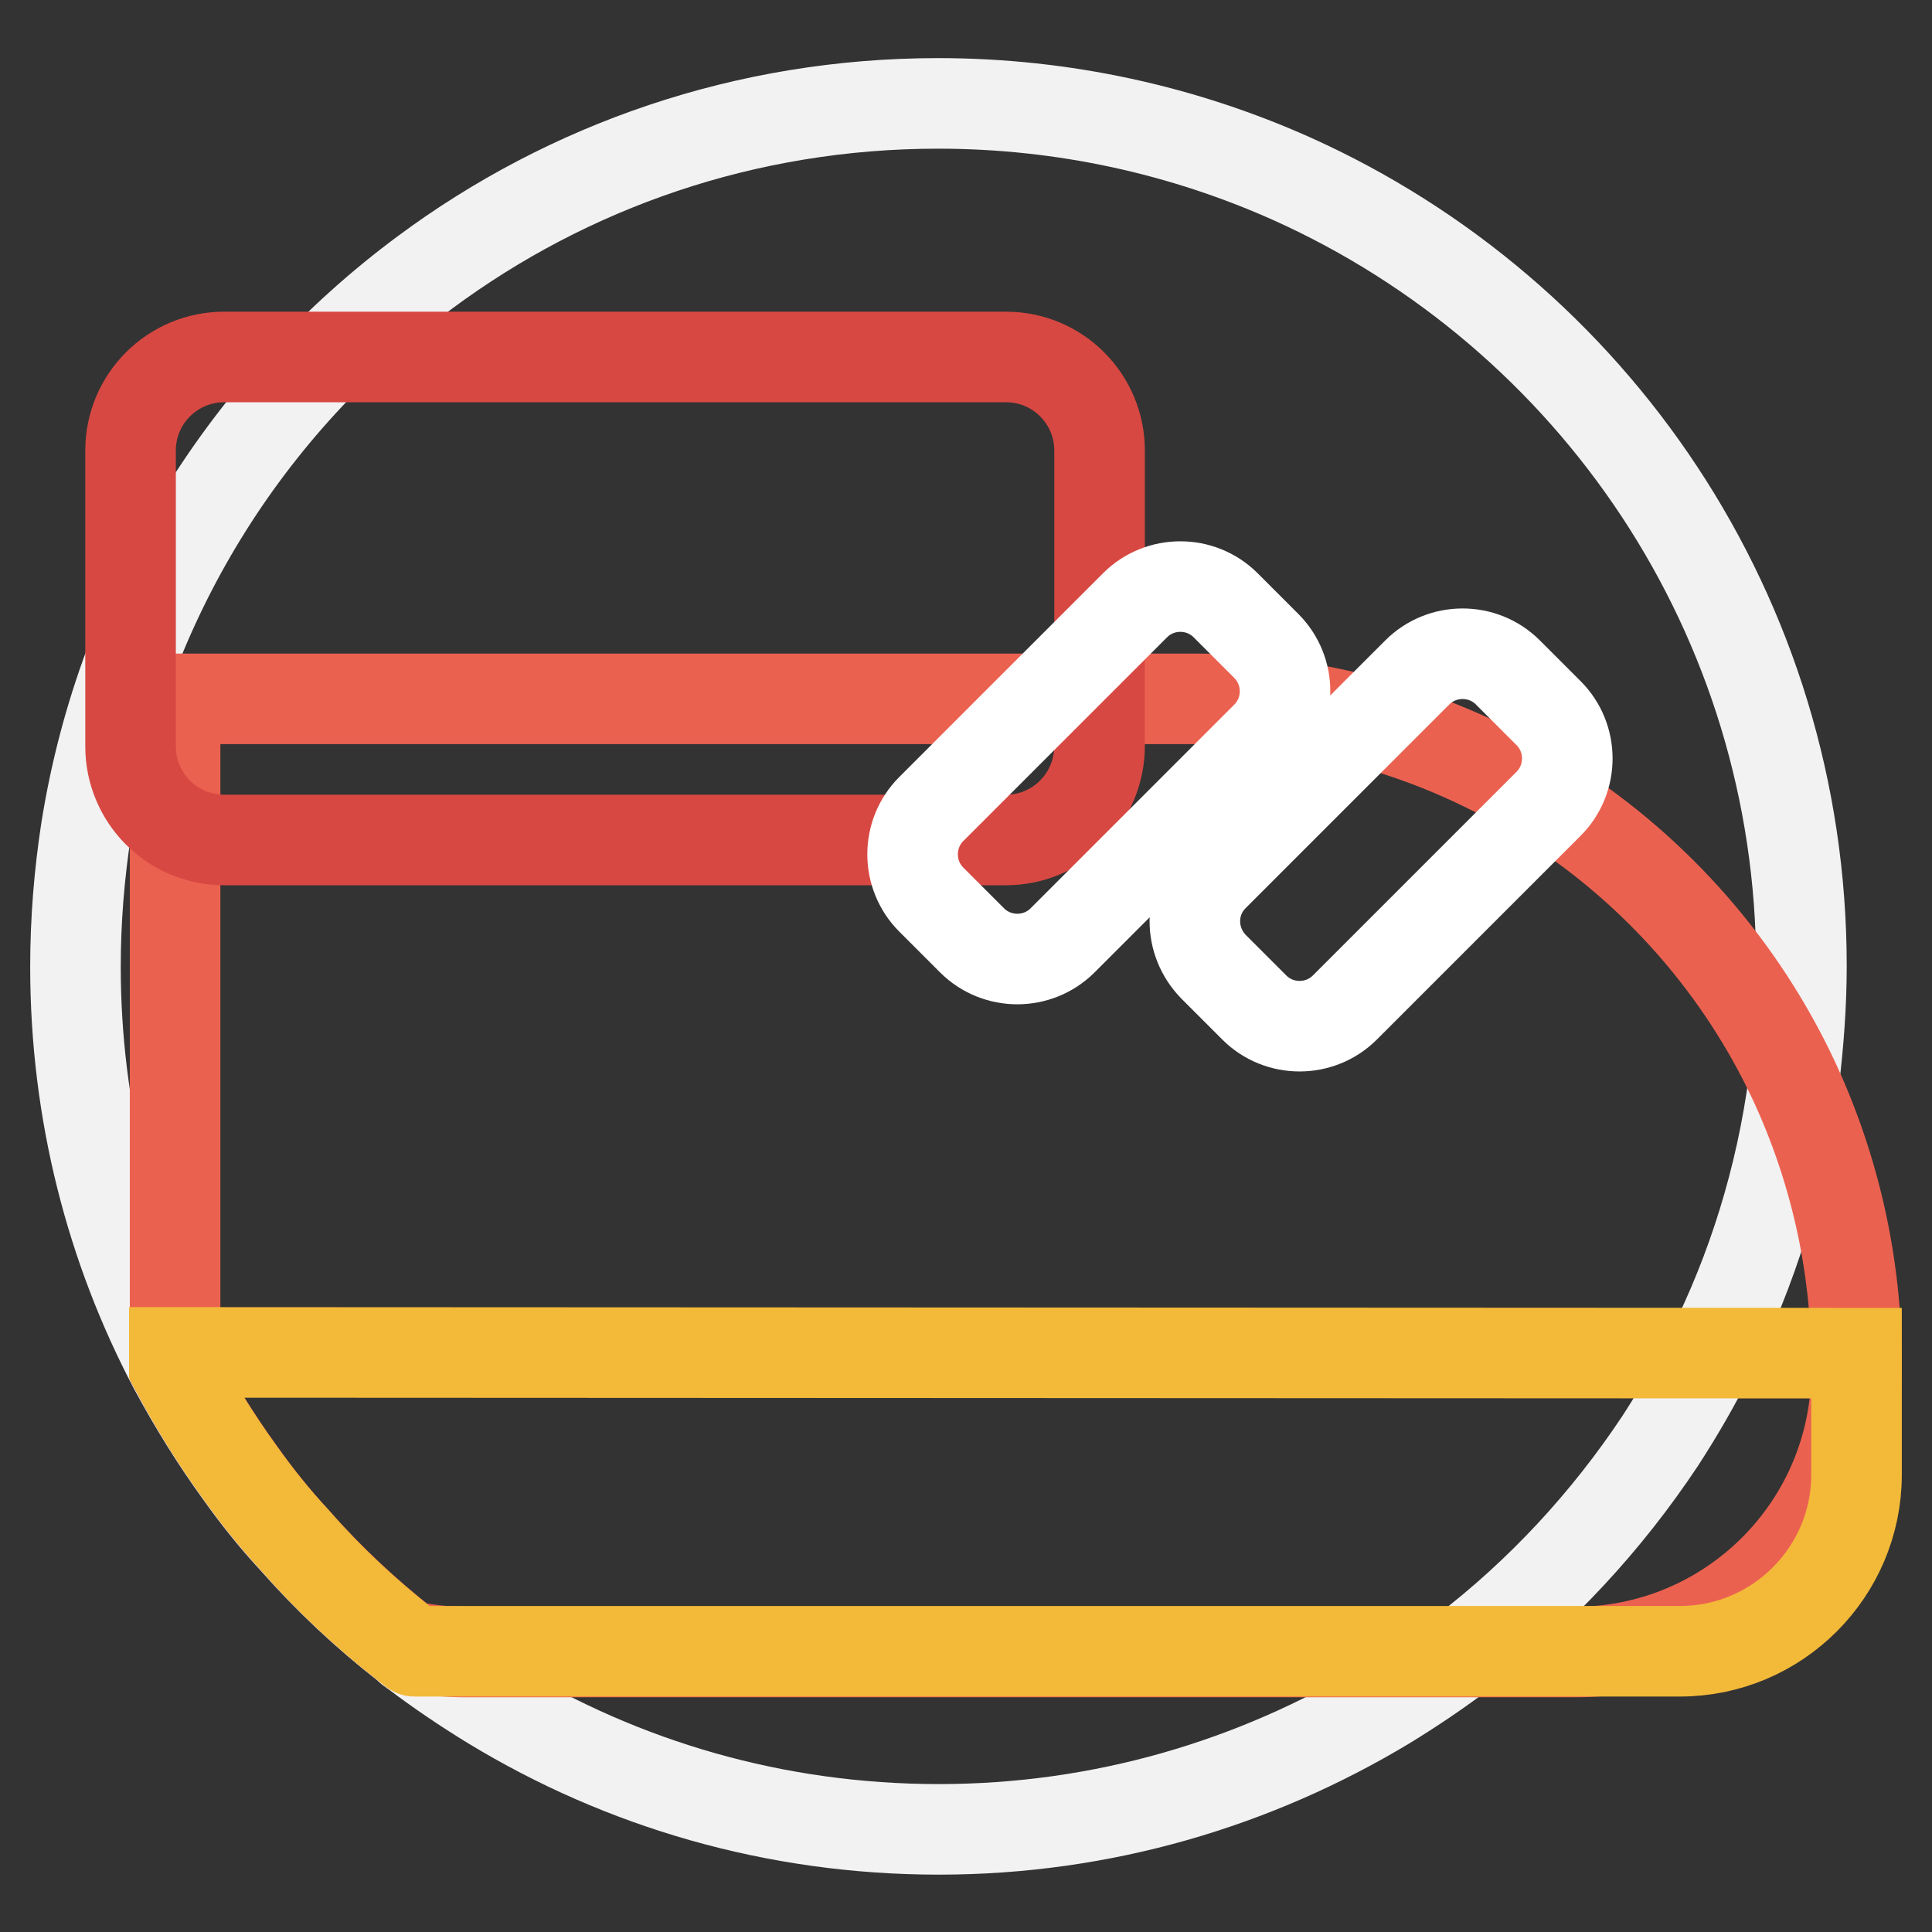
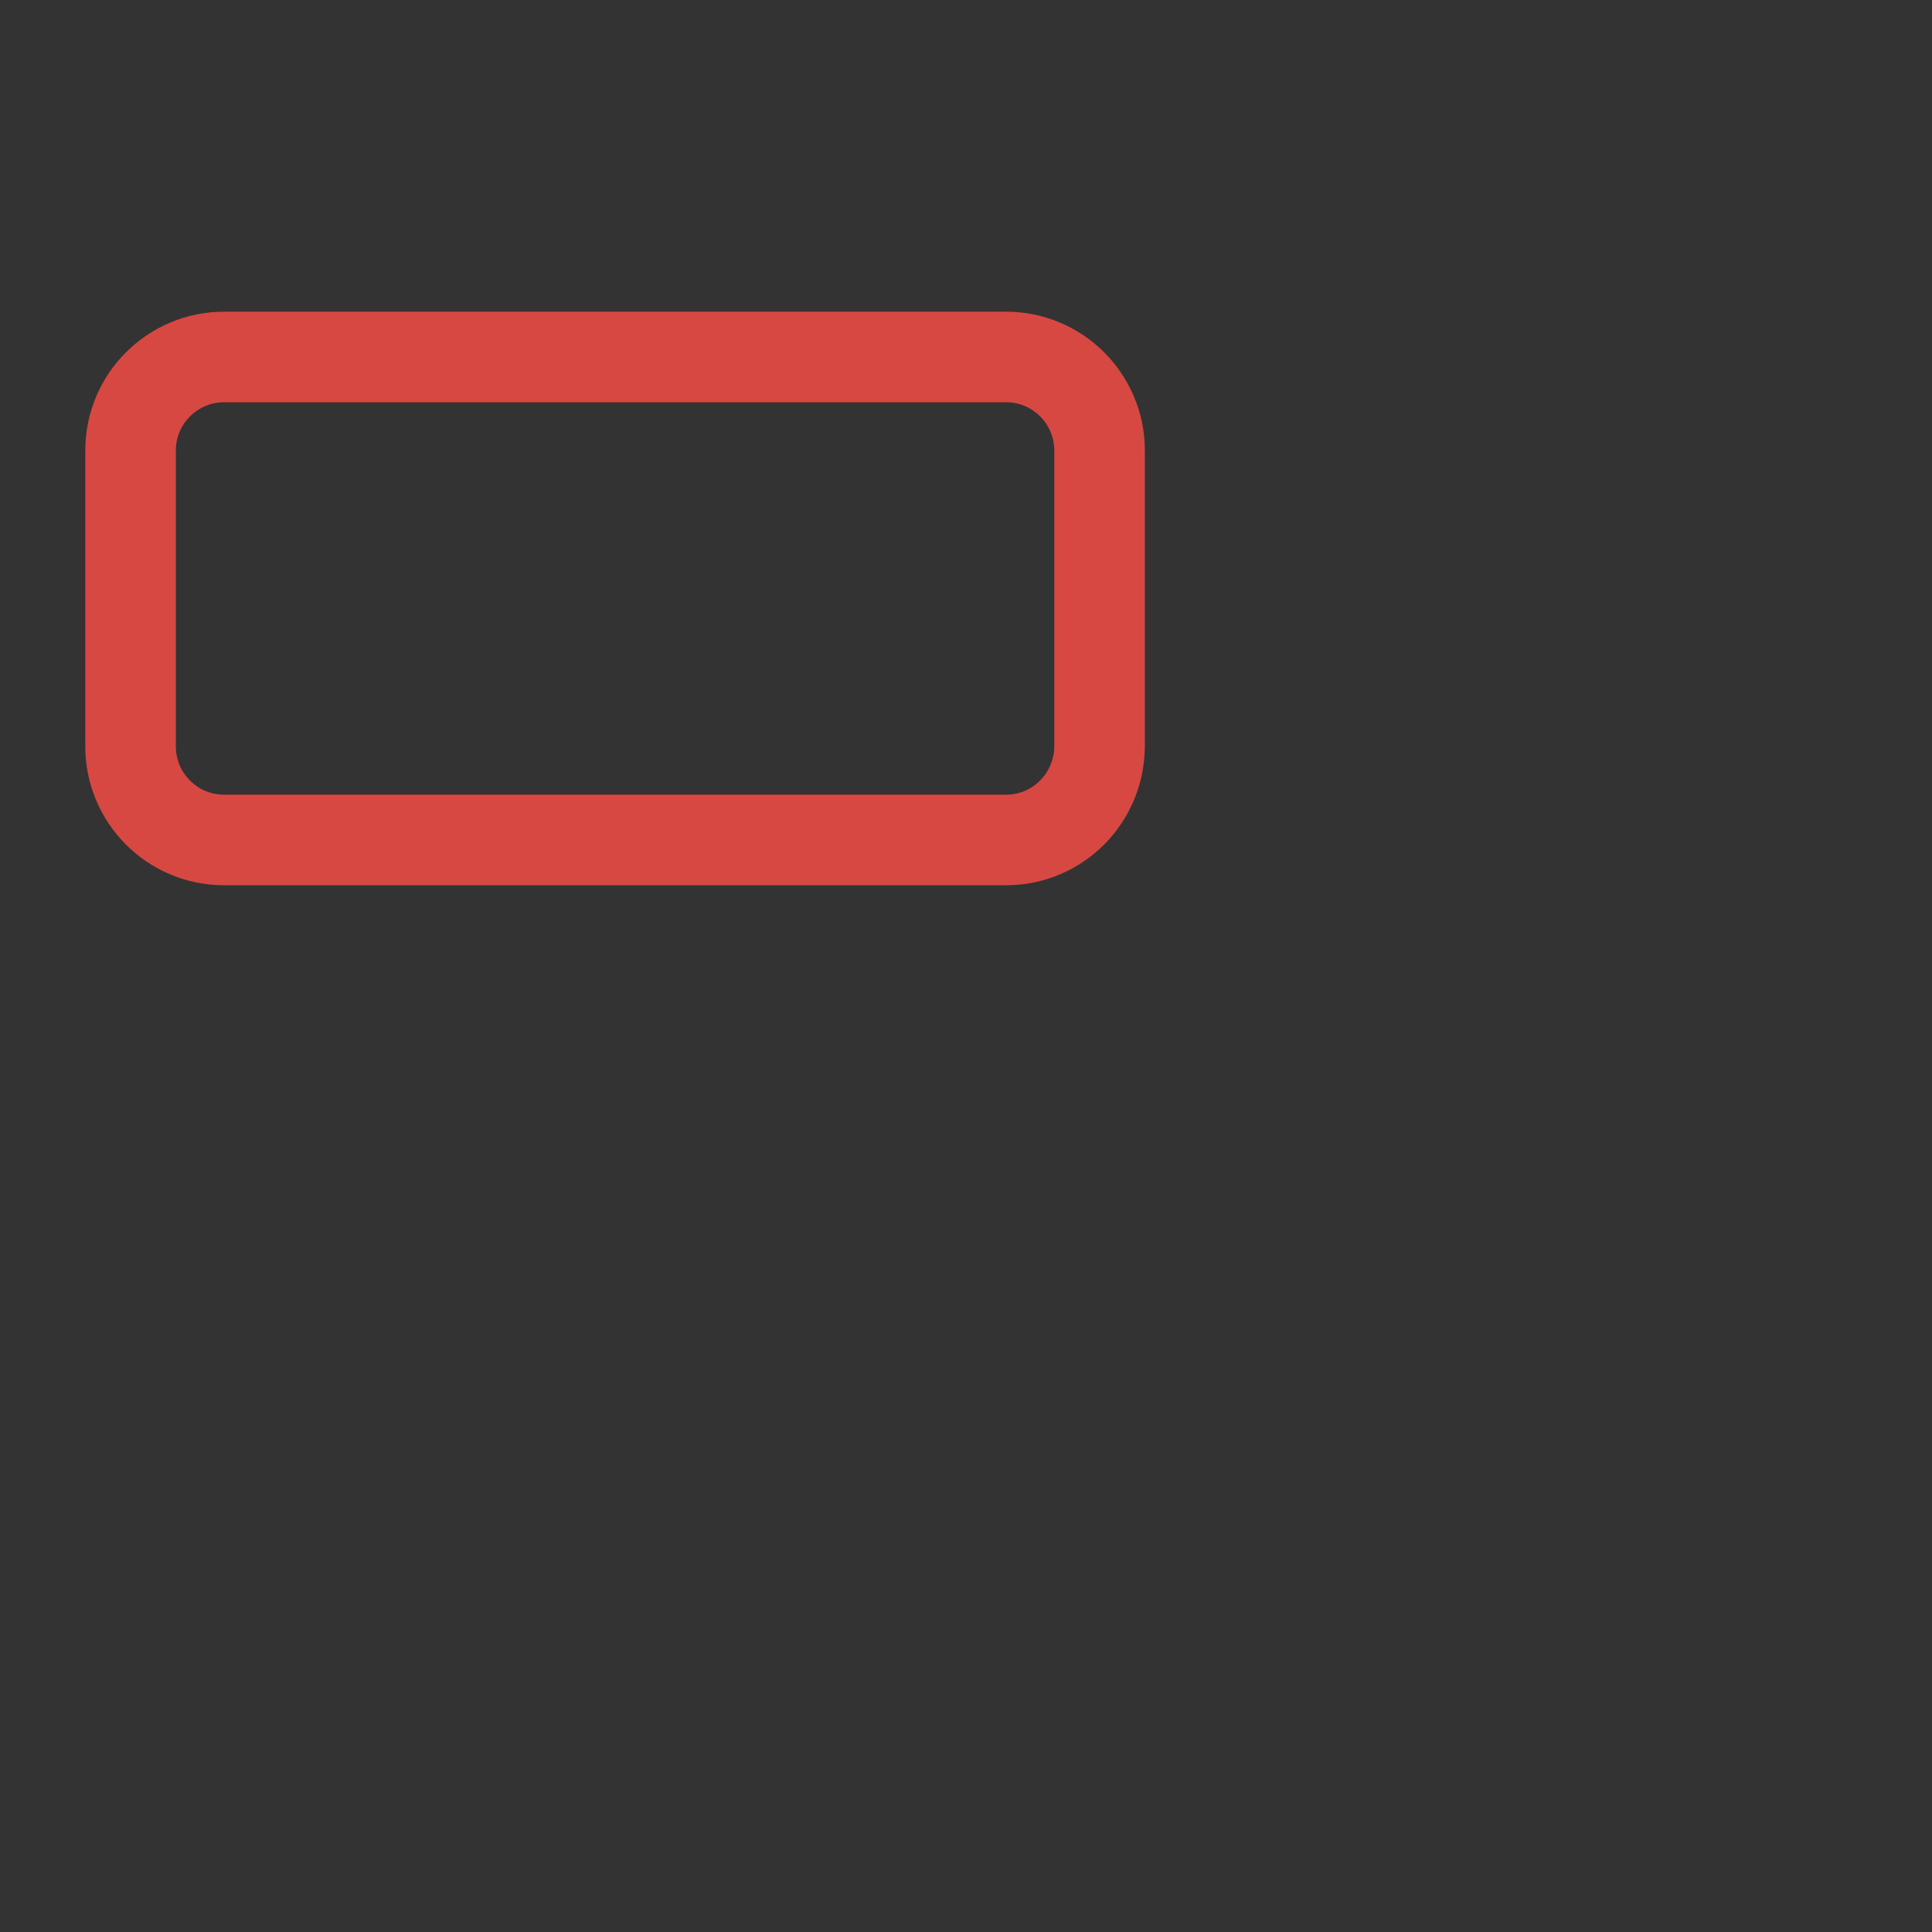
<svg xmlns="http://www.w3.org/2000/svg" version="1.1" x="0px" y="0px" viewBox="0 0 256 256" enable-background="new 0 0 256 256" xml:space="preserve">
  <rect x="0" y="0" width="256" height="256" fill="#333333" stroke="none" />
  <g>
-     <path stroke-width="12" fill-opacity="0" stroke="#f2f2f2" d="M238.7,128c0,5.2-0.4,10.3-1,15.3c-1.7,12.8-5.5,25-11.1,36.1c-2,4-4.2,7.8-6.6,11.5 c-7.1,10.7-15.9,20.2-26.1,28c-3.3,2.5-6.7,4.8-10.3,7c-17.3,10.4-37.5,16.5-59.2,16.5s-41.9-6-59.2-16.5c-3.6-2.2-7-4.5-10.3-7 c-0.1,0-0.1-0.1-0.3-0.2c-0.3-0.2-0.5-0.4-0.7-0.6h0c-5.4-4.2-10.4-8.9-14.9-14c-2.6-2.8-5-5.8-7.2-8.9c-3.2-4.4-6.1-9.1-8.7-13.9 c0,0,0,0,0,0c-8.4-15.9-13.1-34-13.1-53.2c0-6.2,0.5-12.2,1.4-18.1c4.8-30.3,21.4-56.5,44.9-73.9c19-14.1,42.5-22.4,68-22.4 c16.7,0,32.6,3.6,46.9,10C211,41.6,238.7,81.5,238.7,128L238.7,128z" />
-     <path stroke-width="12" fill-opacity="0" stroke="#eb6150" d="M246,180.7v0.9c0,20.6-16.7,37.3-37.3,37.3H61.7c-2.7,0-5.2-0.3-7.7-0.8h0c-5.4-4.2-10.4-8.9-14.9-14 c-2.6-2.8-5-5.8-7.2-8.9c-3.2-4.4-6.1-9.1-8.7-13.9c0-0.3,0-0.6,0-0.9V92.6H158c35.3,0,65.7,20.7,79.7,50.6 C243,154.6,246,167.3,246,180.7L246,180.7z" />
    <path stroke-width="12" fill-opacity="0" stroke="#d84842" d="M133.3,111.3H29.7c-6.9,0-12.4-5.6-12.4-12.4V59.7c0-6.9,5.6-12.4,12.4-12.4h103.6 c6.9,0,12.4,5.6,12.4,12.4v39.1C145.7,105.7,140.2,111.3,133.3,111.3z" />
-     <path stroke-width="12" fill-opacity="0" stroke="#ffffff" d="M123.4,119.2l5.4,5.4c3.3,3.3,8.7,3.3,12,0l27-27c3.3-3.3,3.3-8.7,0-12l-5.4-5.4c-3.3-3.3-8.7-3.3-12,0 l-27,27C120.1,110.5,120.1,115.9,123.4,119.2z M160.8,128.1l5.4,5.4c3.3,3.3,8.7,3.3,12,0l27-27c3.3-3.3,3.3-8.7,0-12l-5.4-5.4 c-3.3-3.3-8.7-3.3-12,0l-27,27C157.5,119.4,157.5,124.7,160.8,128.1z" />
-     <path stroke-width="12" fill-opacity="0" stroke="#f3b939" d="M246,179.3v16.1c0,12.9-10.5,23.4-23.4,23.4H54.9c-0.1,0-0.1-0.1-0.3-0.2c-5.7-4.4-10.9-9.2-15.6-14.6 c-2.6-2.8-5-5.8-7.2-8.9c-3.2-4.4-6.1-9.1-8.7-14v-1.9L246,179.3L246,179.3z" />
  </g>
</svg>